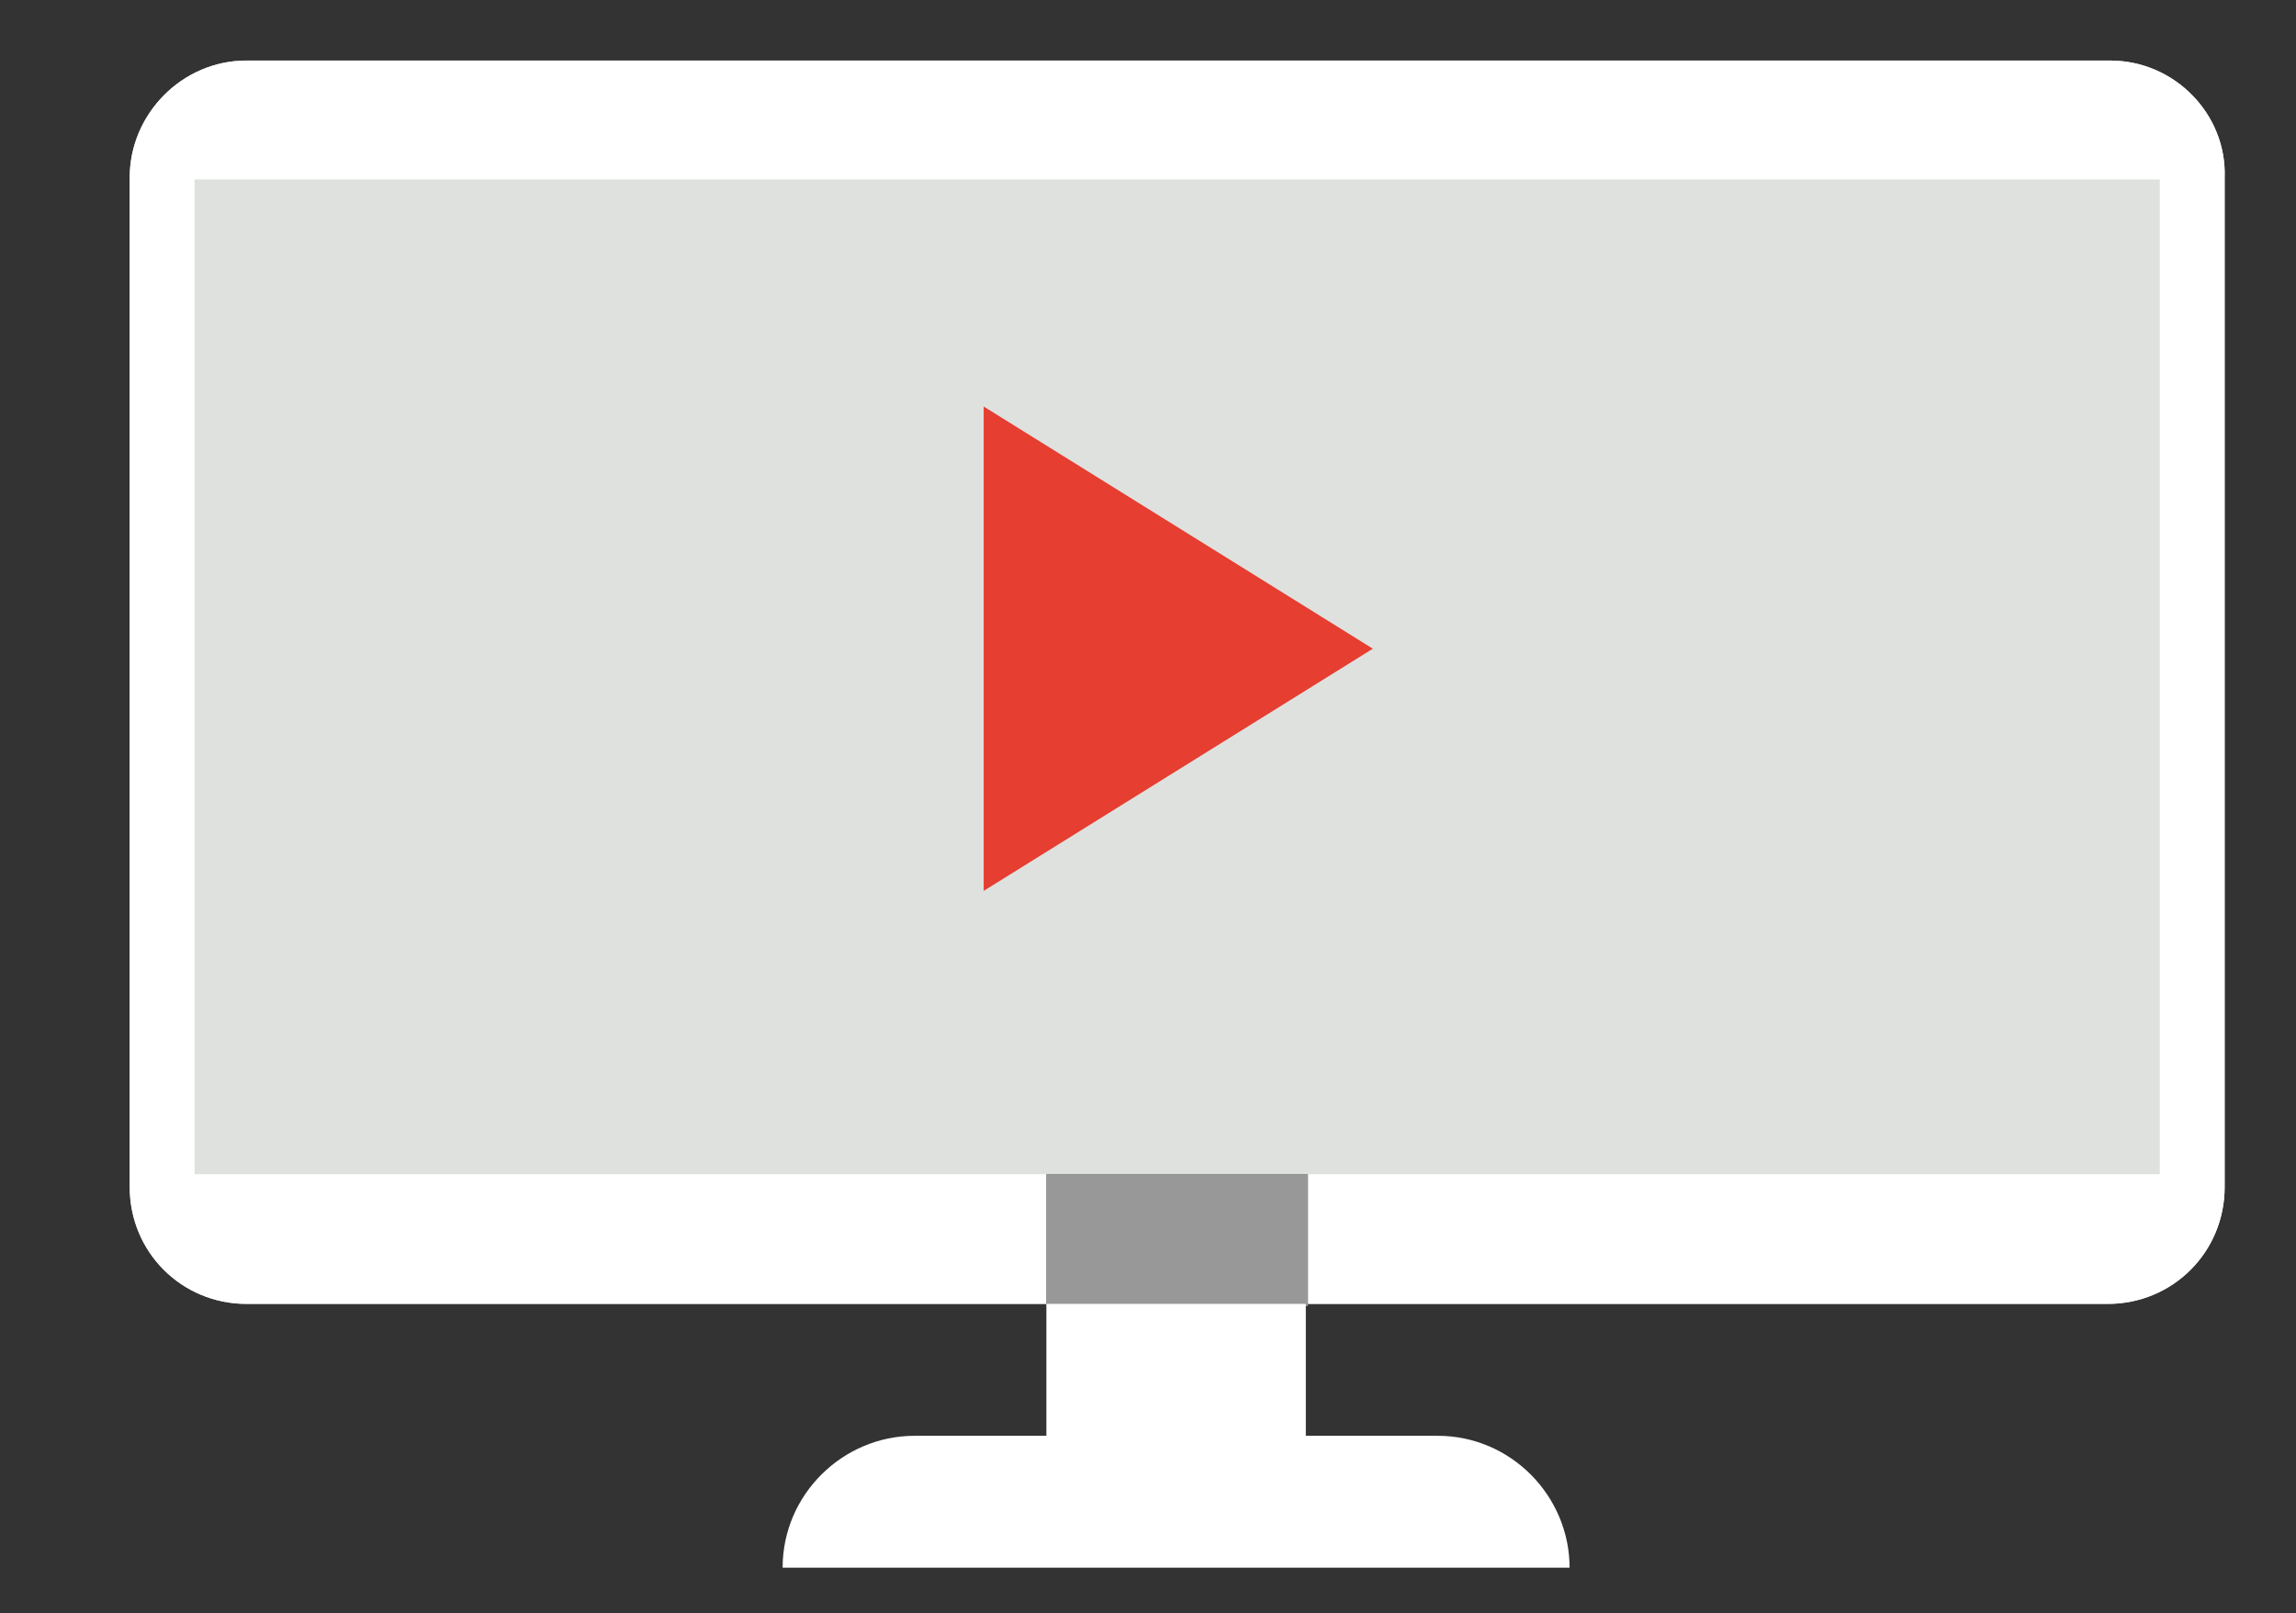
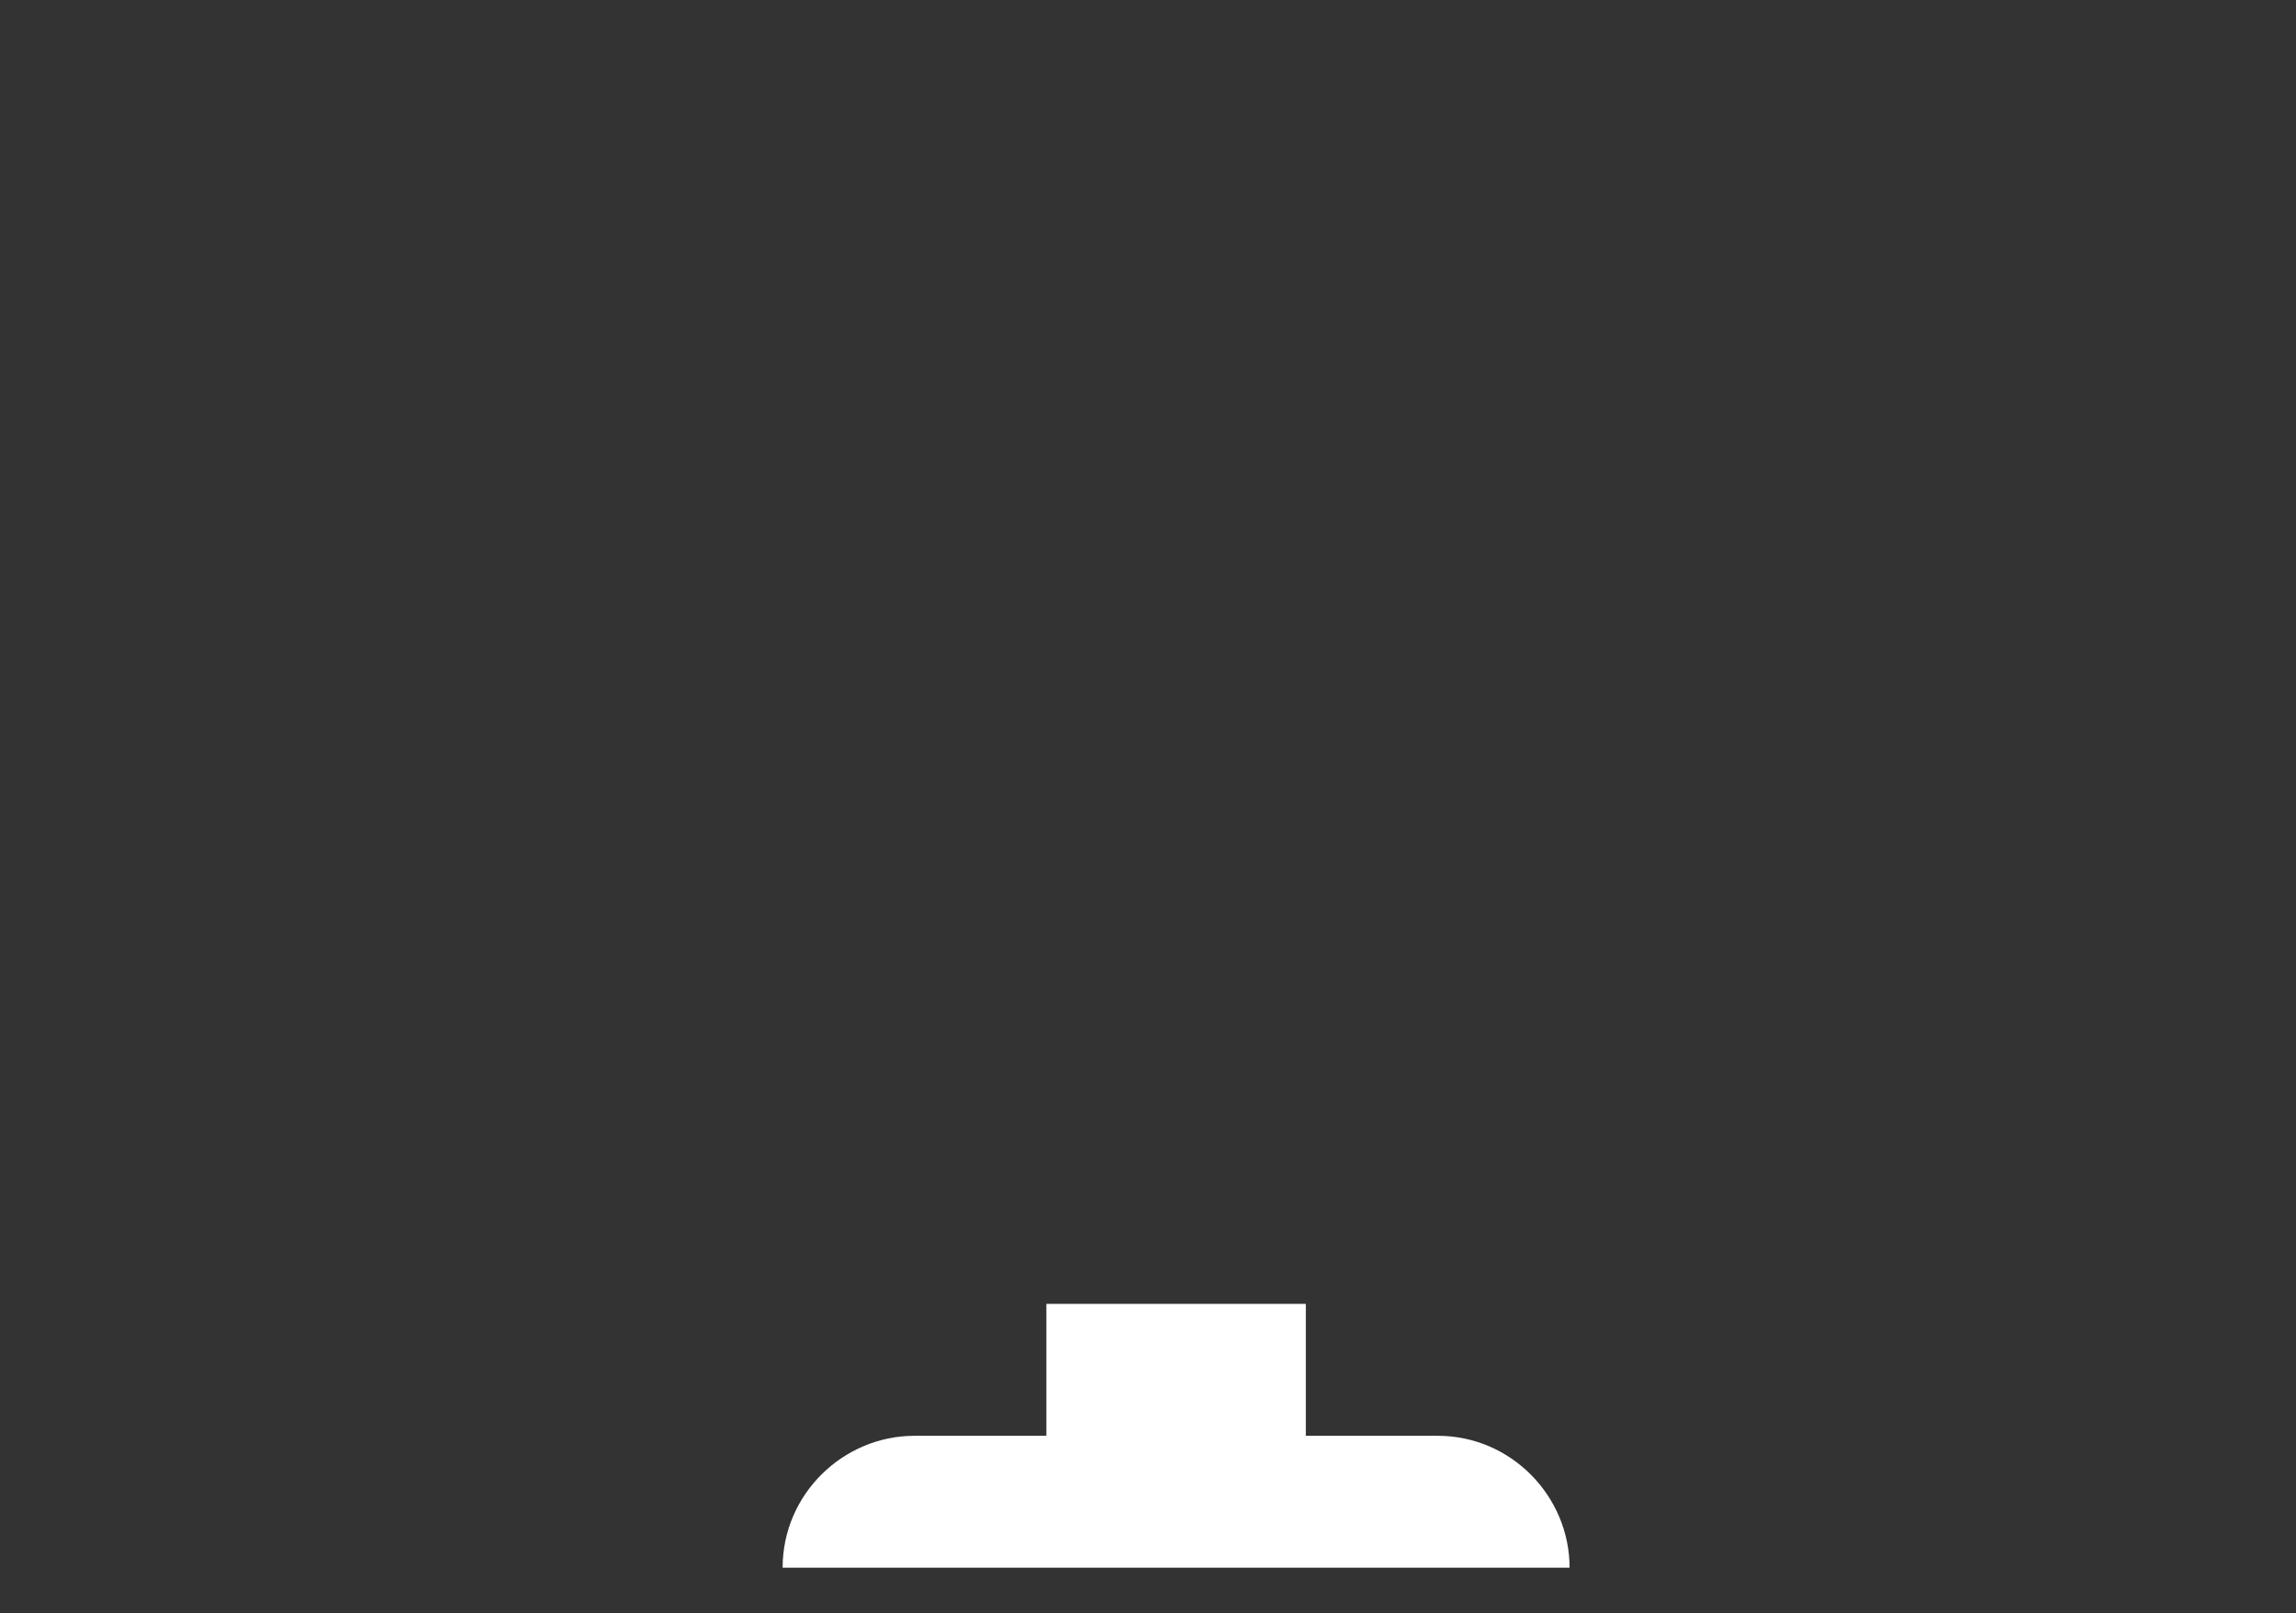
<svg xmlns="http://www.w3.org/2000/svg" xmlns:xlink="http://www.w3.org/1999/xlink" version="1.1" id="Layer_1" x="0px" y="0px" viewBox="0 0 106.2 74.6" style="enable-background:new 0 0 106.2 74.6;" xml:space="preserve">
  <rect x="0" y="0" width="106.2" height="74.6" fill="#333333" stroke="none" />
  <style type="text/css">
	.st0{clip-path:url(#SVGID_2_);fill:#DEE0DE;}
	.st1{clip-path:url(#SVGID_2_);fill:#FFFFFF;}
	.st2{fill:#989899;}
	.st3{fill:#DFE1DF;}
	.st4{fill:#E63E30;}
	.st5{fill:#FFFFFF;}
</style>
  <g>
    <defs>
-       <rect id="SVGID_1_" x="6" y="2.8" width="97" height="69.6" />
-     </defs>
+       </defs>
    <clipPath id="SVGID_2_">
      <use xlink:href="#SVGID_1_" style="overflow:visible;" />
    </clipPath>
-     <path class="st0" d="M97.6,2.8H11.4C8.4,2.8,6,5.3,6,8.2v46.7c0,3,2.4,5.4,5.4,5.4h37v-6.1h12.1v6.1h24.2h12.8c3,0,5.4-2.4,5.4-5.4   v-37V8.2C103,5.3,100.6,2.8,97.6,2.8" />
    <path class="st1" d="M97.6,2.8H11.4C8.4,2.8,6,5.3,6,8.2v46.7c0,3,2.4,5.4,5.4,5.4h37v-6.1h12.1v6.1h24.2h12.8c3,0,5.4-2.4,5.4-5.4   v-37V8.2C103,5.3,100.6,2.8,97.6,2.8" />
    <polyline class="st1" points="100,8.3 100,50.3 100,50.3 9,50.3  " />
  </g>
-   <rect x="48.4" y="54.3" class="st2" width="12.1" height="6.1" />
-   <rect x="9" y="8.3" class="st3" width="90.9" height="46" />
-   <polygon class="st4" points="45.5,18.8 63.5,30 45.5,41.2 " />
  <g>
    <path class="st5" d="M48.4,66.4h-6.1c-3.3,0-6.1,2.7-6.1,6.1v0h36.4v0c0-3.3-2.7-6.1-6.1-6.1h-6.1v-6.1H48.4V66.4z" />
  </g>
</svg>